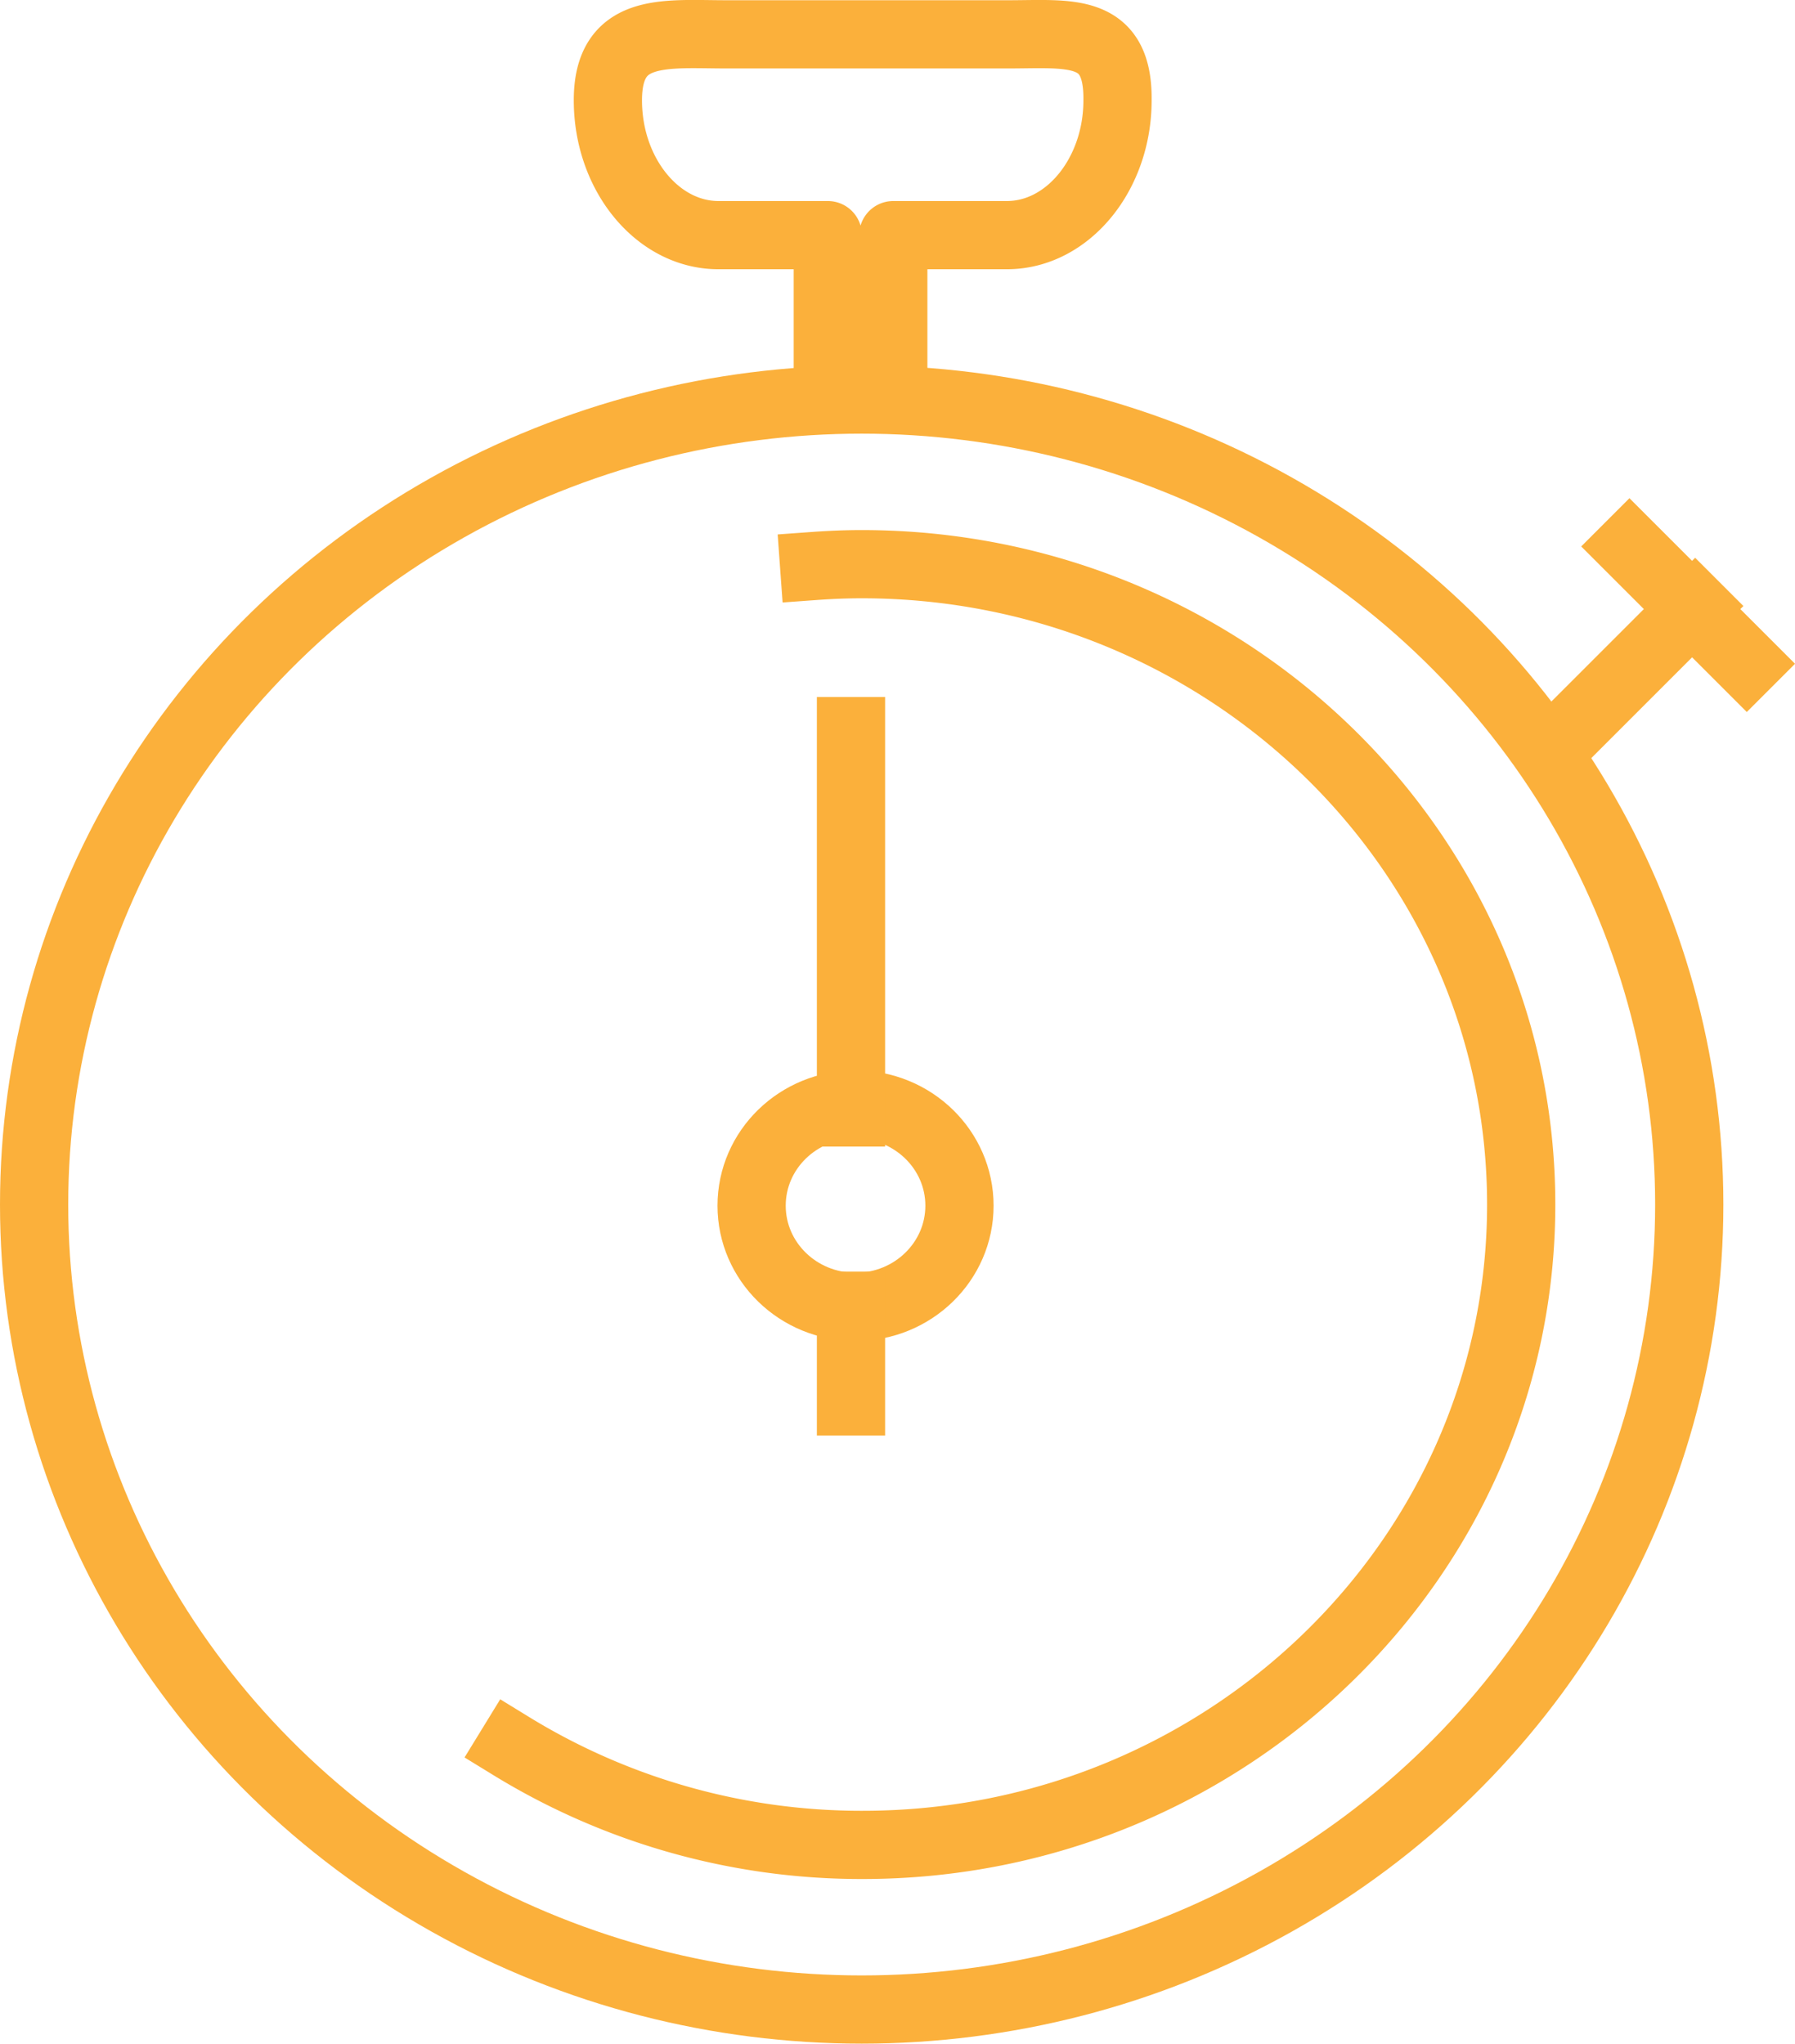
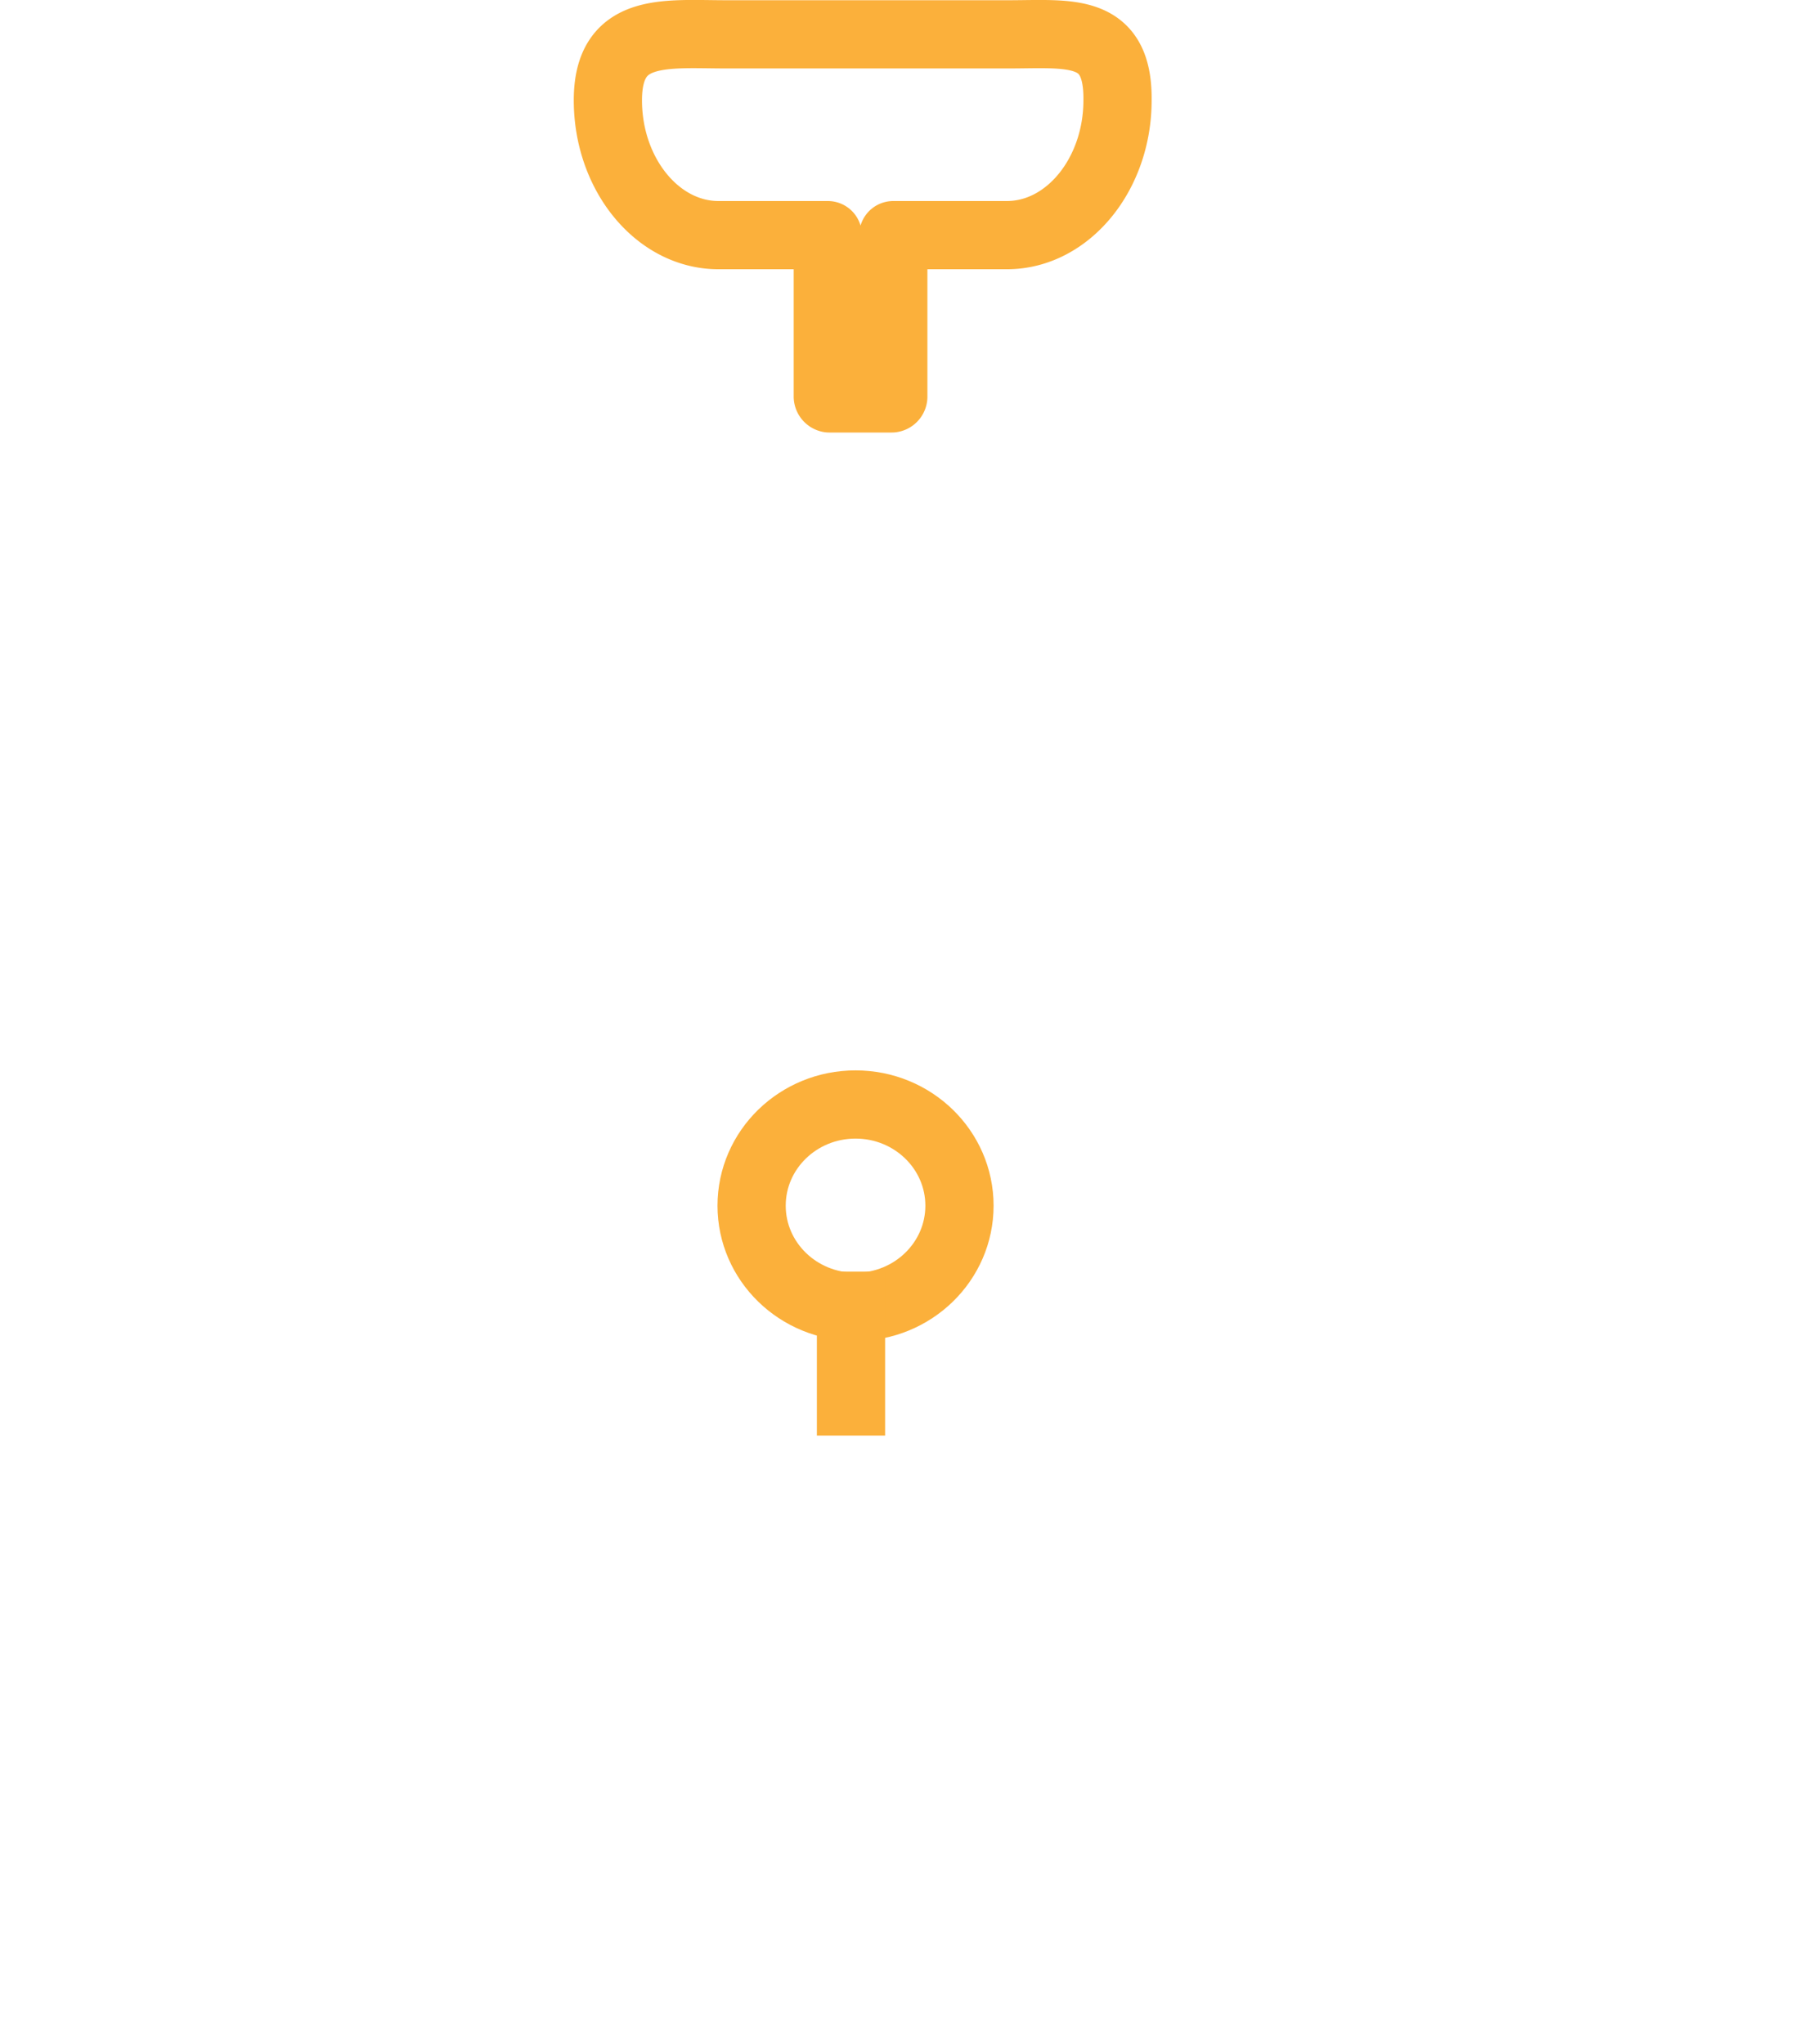
<svg xmlns="http://www.w3.org/2000/svg" viewBox="0 0 78.93 89.88">
  <defs>
    <style>.cls-1{fill:none;stroke:#fbb03b;stroke-linecap:square;stroke-linejoin:round;stroke-width:3px;}</style>
  </defs>
  <title>Recurso 37</title>
  <g id="Capa_2" data-name="Capa 2">
    <g id="Capa_1-2" data-name="Capa 1">
-       <ellipse class="cls-1" cx="37.89" cy="52.97" rx="36.39" ry="35.4" />
-       <path class="cls-1" d="M35.8,24.89c.69-.05,1.39-.08,2.09-.08,16,0,29,12.61,29,28.16s-13,28.16-28.95,28.16a29.41,29.41,0,0,1-15.45-4.34" />
      <path class="cls-1" d="M44.36,1.51H31.93c-2.67,0-5.2-.36-5.2,2.9h0c0,3.26,2.19,5.93,4.86,5.93H36.4v7.1a.09.09,0,0,0,.07.08h2.74a.08.08,0,0,0,.07-.08v-7.1h5c2.67,0,4.86-2.67,4.86-5.93h0C49.18,1.16,47,1.51,44.36,1.51Z" />
      <ellipse class="cls-1" cx="37.62" cy="53.02" rx="4.57" ry="4.45" />
-       <line class="cls-1" x1="37.42" y1="48.92" x2="37.42" y2="32.15" />
      <line class="cls-1" x1="37.42" y1="57.42" x2="37.42" y2="61.63" />
-       <line class="cls-1" x1="68.68" y1="32.51" x2="74.54" y2="26.65" />
-       <line class="cls-1" x1="71.65" y1="24.03" x2="76.81" y2="29.19" />
    </g>
  </g>
</svg>